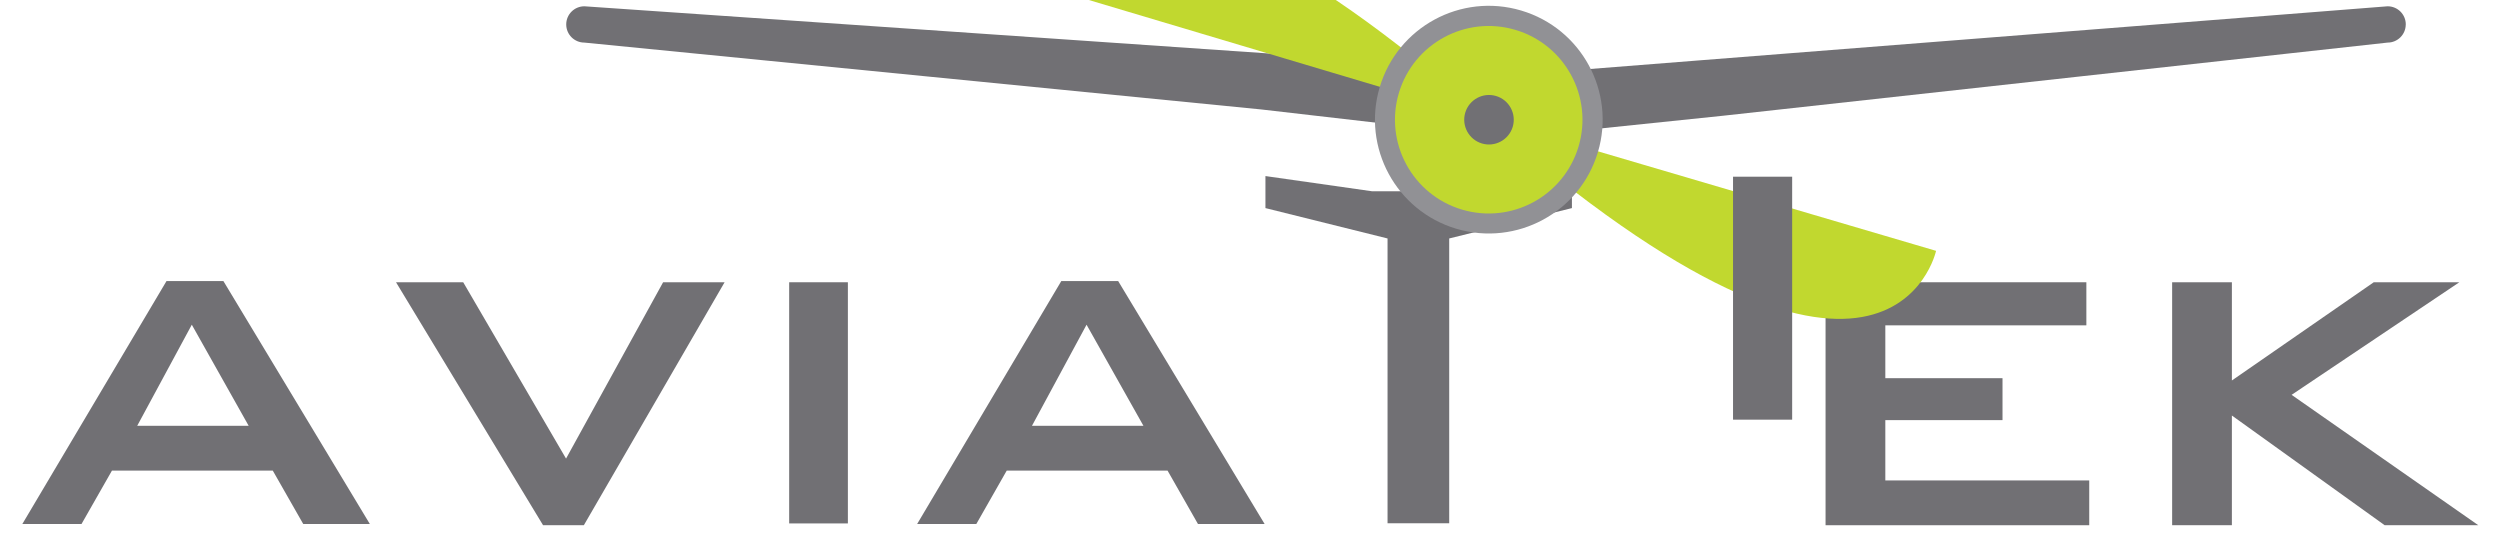
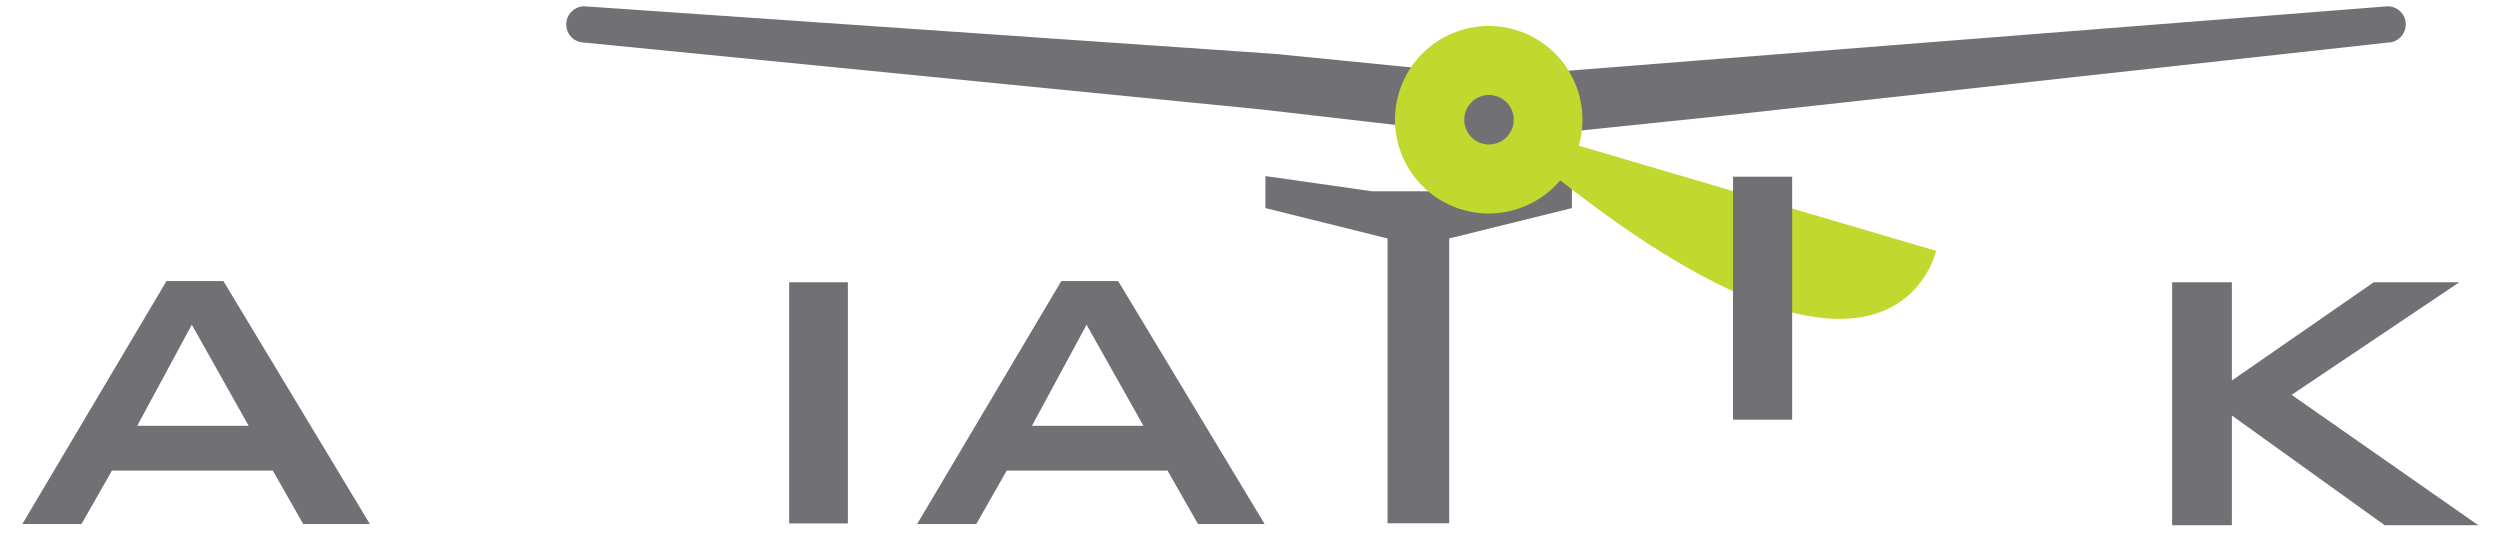
<svg xmlns="http://www.w3.org/2000/svg" width="52.08mm" height="11.399mm" version="1.1" viewBox="0 0 52.08 11.399">
  <g transform="translate(-130.44 -177.24)">
    <g transform="matrix(.065 0 0 -.065 135.62 186.11)">
      <path d="m0 0-18.221 32.395-17.494-32.395zm-26.326 46.388h18.227l46.944-77.87h-21.351l-9.764 17.119h-51.543l-9.76-17.119h-18.966z" fill="#717074" />
    </g>
    <g transform="matrix(.065 0 0 -.065 138.69 183.12)">
-       <path d="m0 0h21.533l32.957-56.515 31.109 56.515h19.706l-45.111-77.87h-13.068z" fill="#717074" />
-     </g>
+       </g>
    <path d="m146.88 183.12h1.223v5.024h-1.223z" fill="#717074" />
    <g transform="matrix(.065 0 0 -.065 154.26 186.11)">
      <path d="m0 0-18.228 32.395-17.494-32.395zm-26.321 46.388h18.221l46.943-77.87h-21.361l-9.748 17.119h-51.548l-9.749-17.119h-18.967z" fill="#717074" />
    </g>
    <g transform="matrix(.065 0 0 -.065 168.47 183.12)">
-       <path d="m0 0h83.586v-13.809h-64.432v-16.936h37.558v-13.439h-37.558v-19.331h65.353v-14.355h-84.507z" fill="#717074" />
-     </g>
+       </g>
    <g transform="matrix(.065 0 0 -.065 175.69 183.12)">
      <path d="m0 0h19.148v-31.481l45.465 31.481h27.431l-53.757-36.083 59.841-41.787h-30.011l-48.969 35.162v-35.162h-19.148z" fill="#717074" />
    </g>
    <g transform="matrix(.065 0 0 -.065 160.63 188.14)">
      <path d="m0 0h-19.763v91.268l-39.134 9.733v10.264l34.154-4.869h26.534l37.537 4.869v-10.264l-39.328-9.733z" fill="#717074" />
    </g>
    <g transform="matrix(.065 0 0 -.065 -36.979 473.46)">
      <g transform="translate(3346.7 4549.4)">
        <path d="m0 0c0-3.22-2.604-5.819-5.819-5.819l-213.1-23.456-68.616-7.116-79.301 9.146-216.9 21.426c-3.211 0-5.819 2.599-5.819 5.819 0 3.211 2.608 5.815 5.819 5.815l221.48-15.27 71.672-7.118 64.555 5.085 220.22 17.303c3.215 0 5.819-2.604 5.819-5.815" fill="#717074" fill-rule="evenodd" />
      </g>
      <g transform="translate(3052.1 4519.2)">
-         <path d="m0 0-144.11 42.994s15.426 70.643 144.11-42.994" fill="#c1d82f" fill-rule="evenodd" />
-       </g>
+         </g>
      <g transform="translate(3051.9 4519.3)">
        <path d="m0 0 144.27-42.462s-15.171-70.697-144.27 42.462" fill="#c1d82f" fill-rule="evenodd" />
      </g>
      <g transform="translate(3087.8 4508.5)">
-         <path d="m0 0c-5.73-19.315-26.045-30.321-45.36-24.59-19.306 5.743-30.325 26.048-24.583 45.365 5.731 19.31 26.04 30.319 45.356 24.58 19.309-5.735 30.327-26.04 24.587-45.355" fill="#919195" />
-       </g>
+         </g>
      <g transform="translate(3081.6 4510.3)">
        <path d="m0 0c-4.731-15.906-21.444-24.965-37.351-20.247-15.906 4.726-24.967 21.45-20.252 37.355 4.726 15.902 21.456 24.969 37.361 20.245 15.9-4.723 24.968-21.447 20.242-37.353" fill="#c1d82f" />
      </g>
      <g transform="translate(3060.5 4516.6)">
        <path d="m0 0c-1.261-4.2-5.674-6.598-9.869-5.354-4.211 1.252-6.595 5.674-5.356 9.872 1.249 4.2 5.669 6.594 9.873 5.347 4.196-1.249 6.59-5.665 5.352-9.865" fill="#717074" />
      </g>
      <path d="m3131.1 4500.6h18.95v-77.87h-18.95z" fill="#717074" />
    </g>
  </g>
</svg>